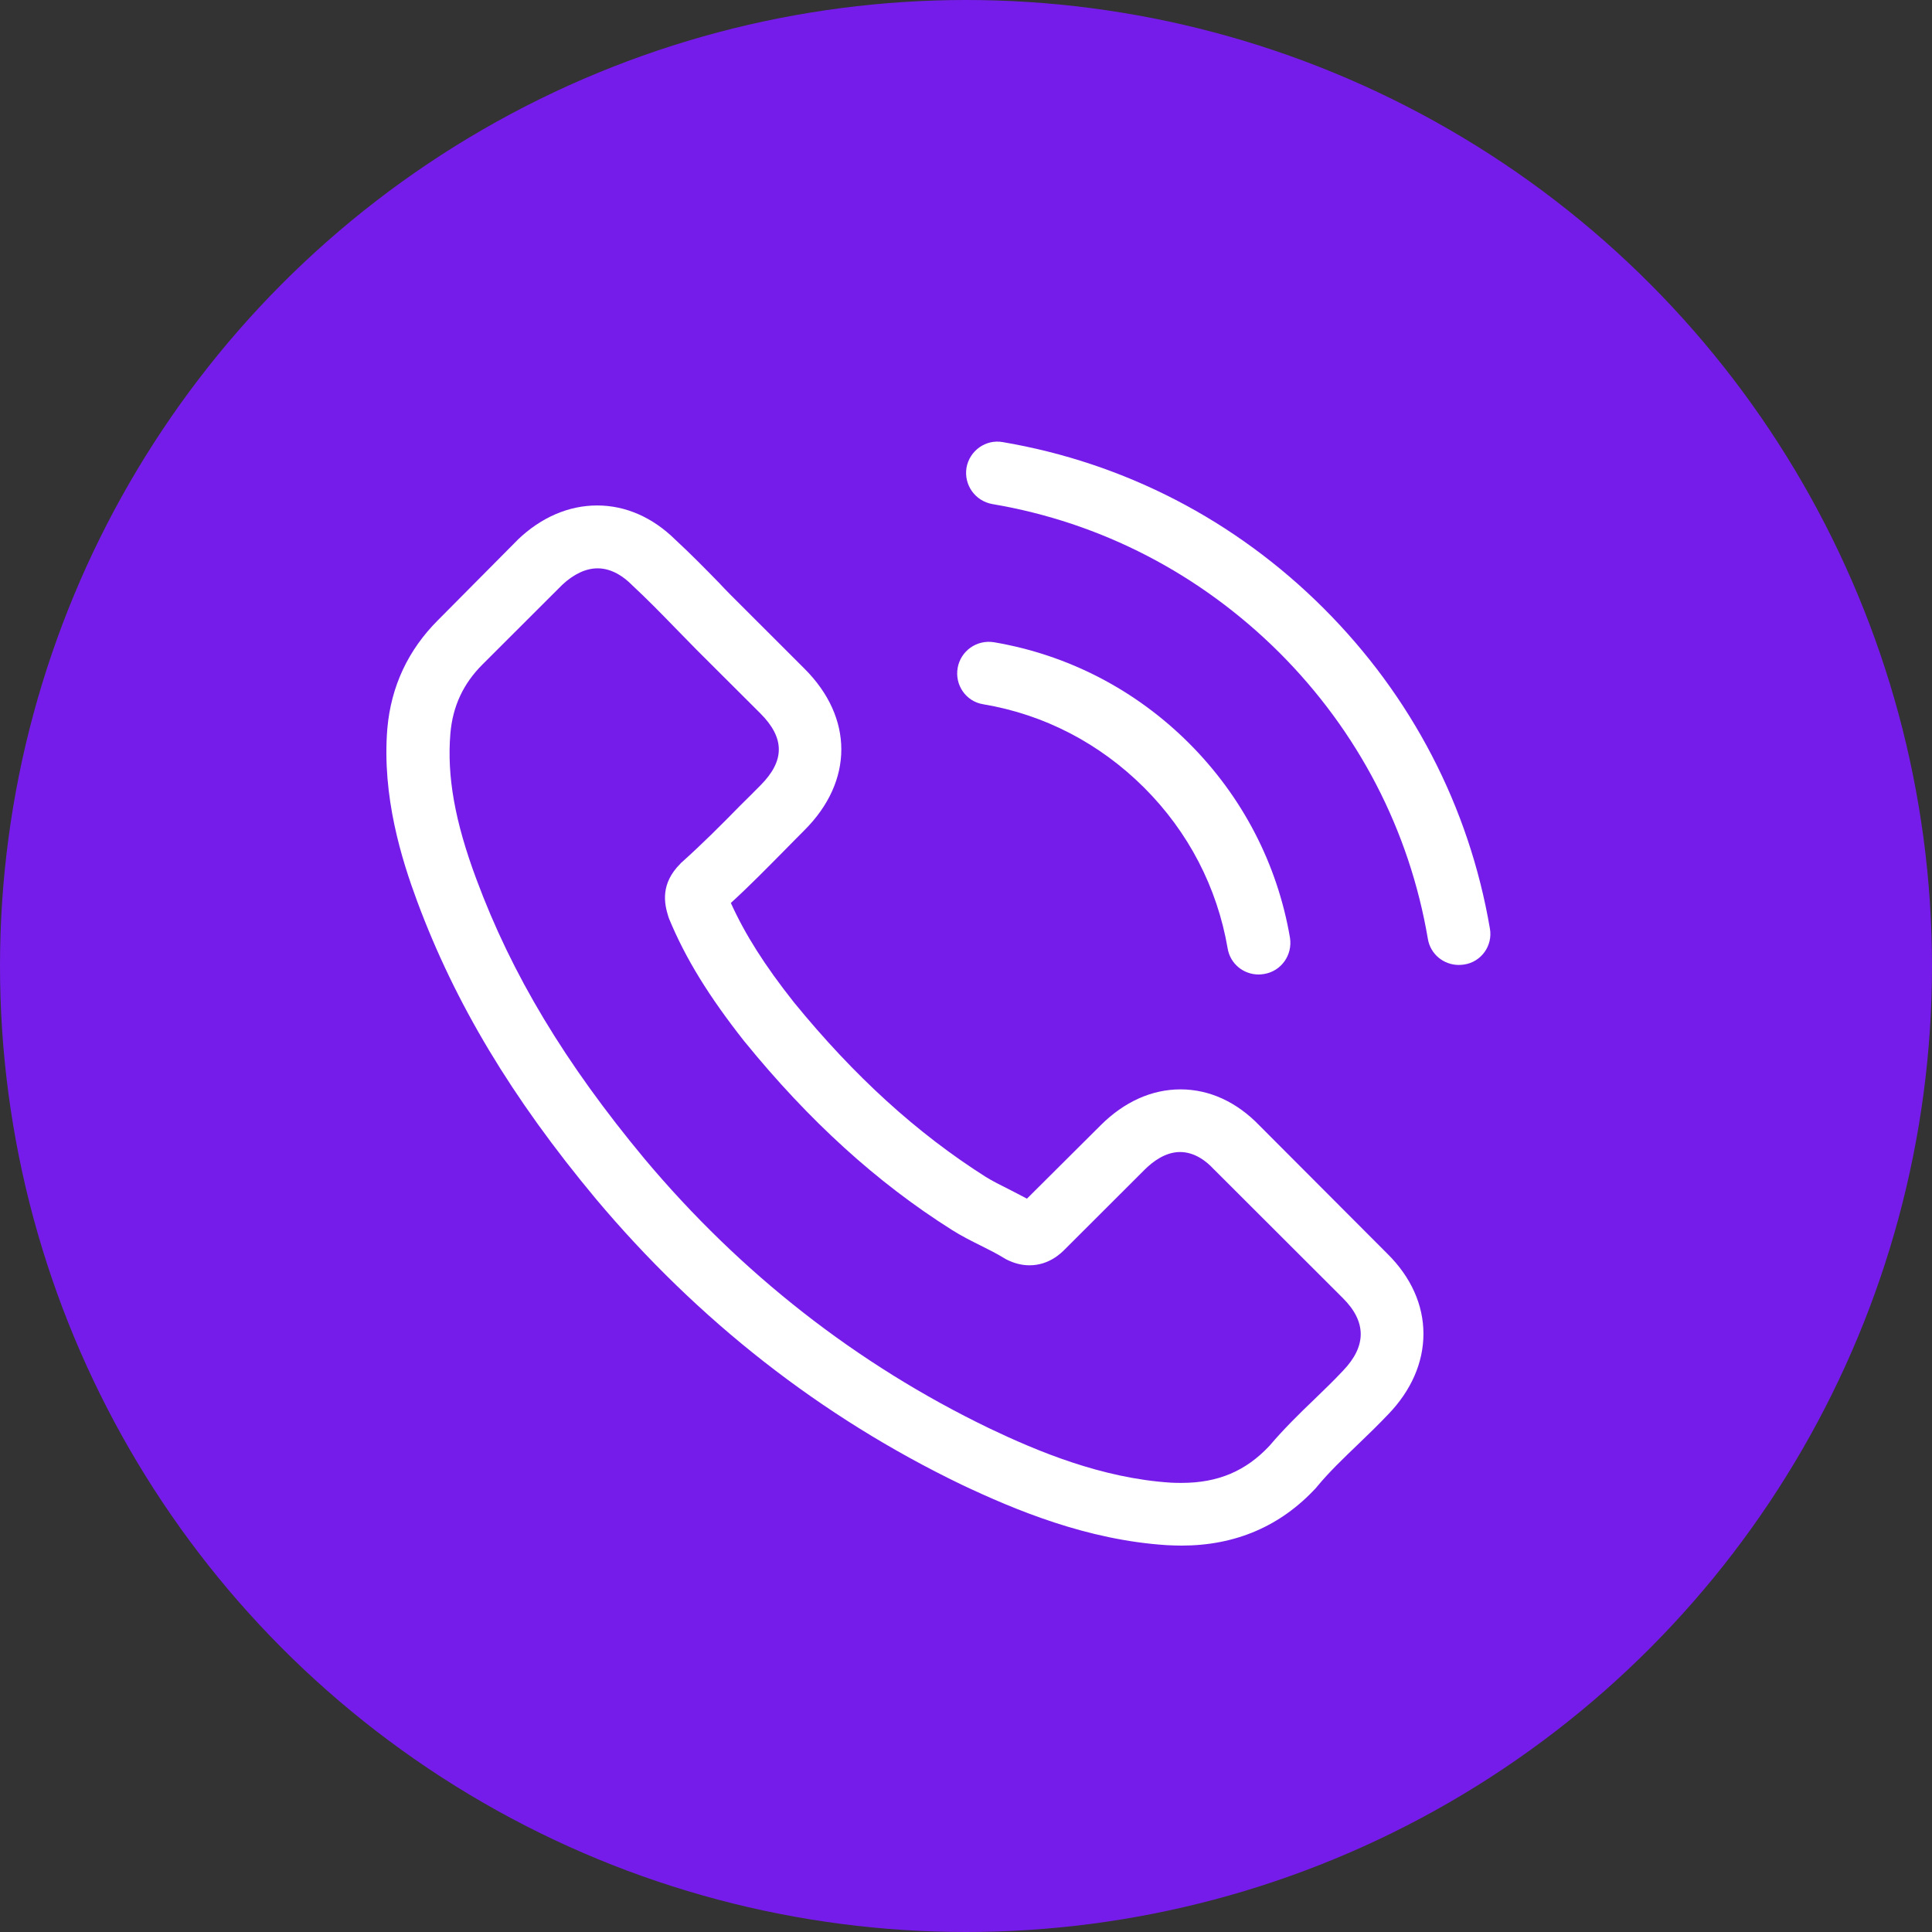
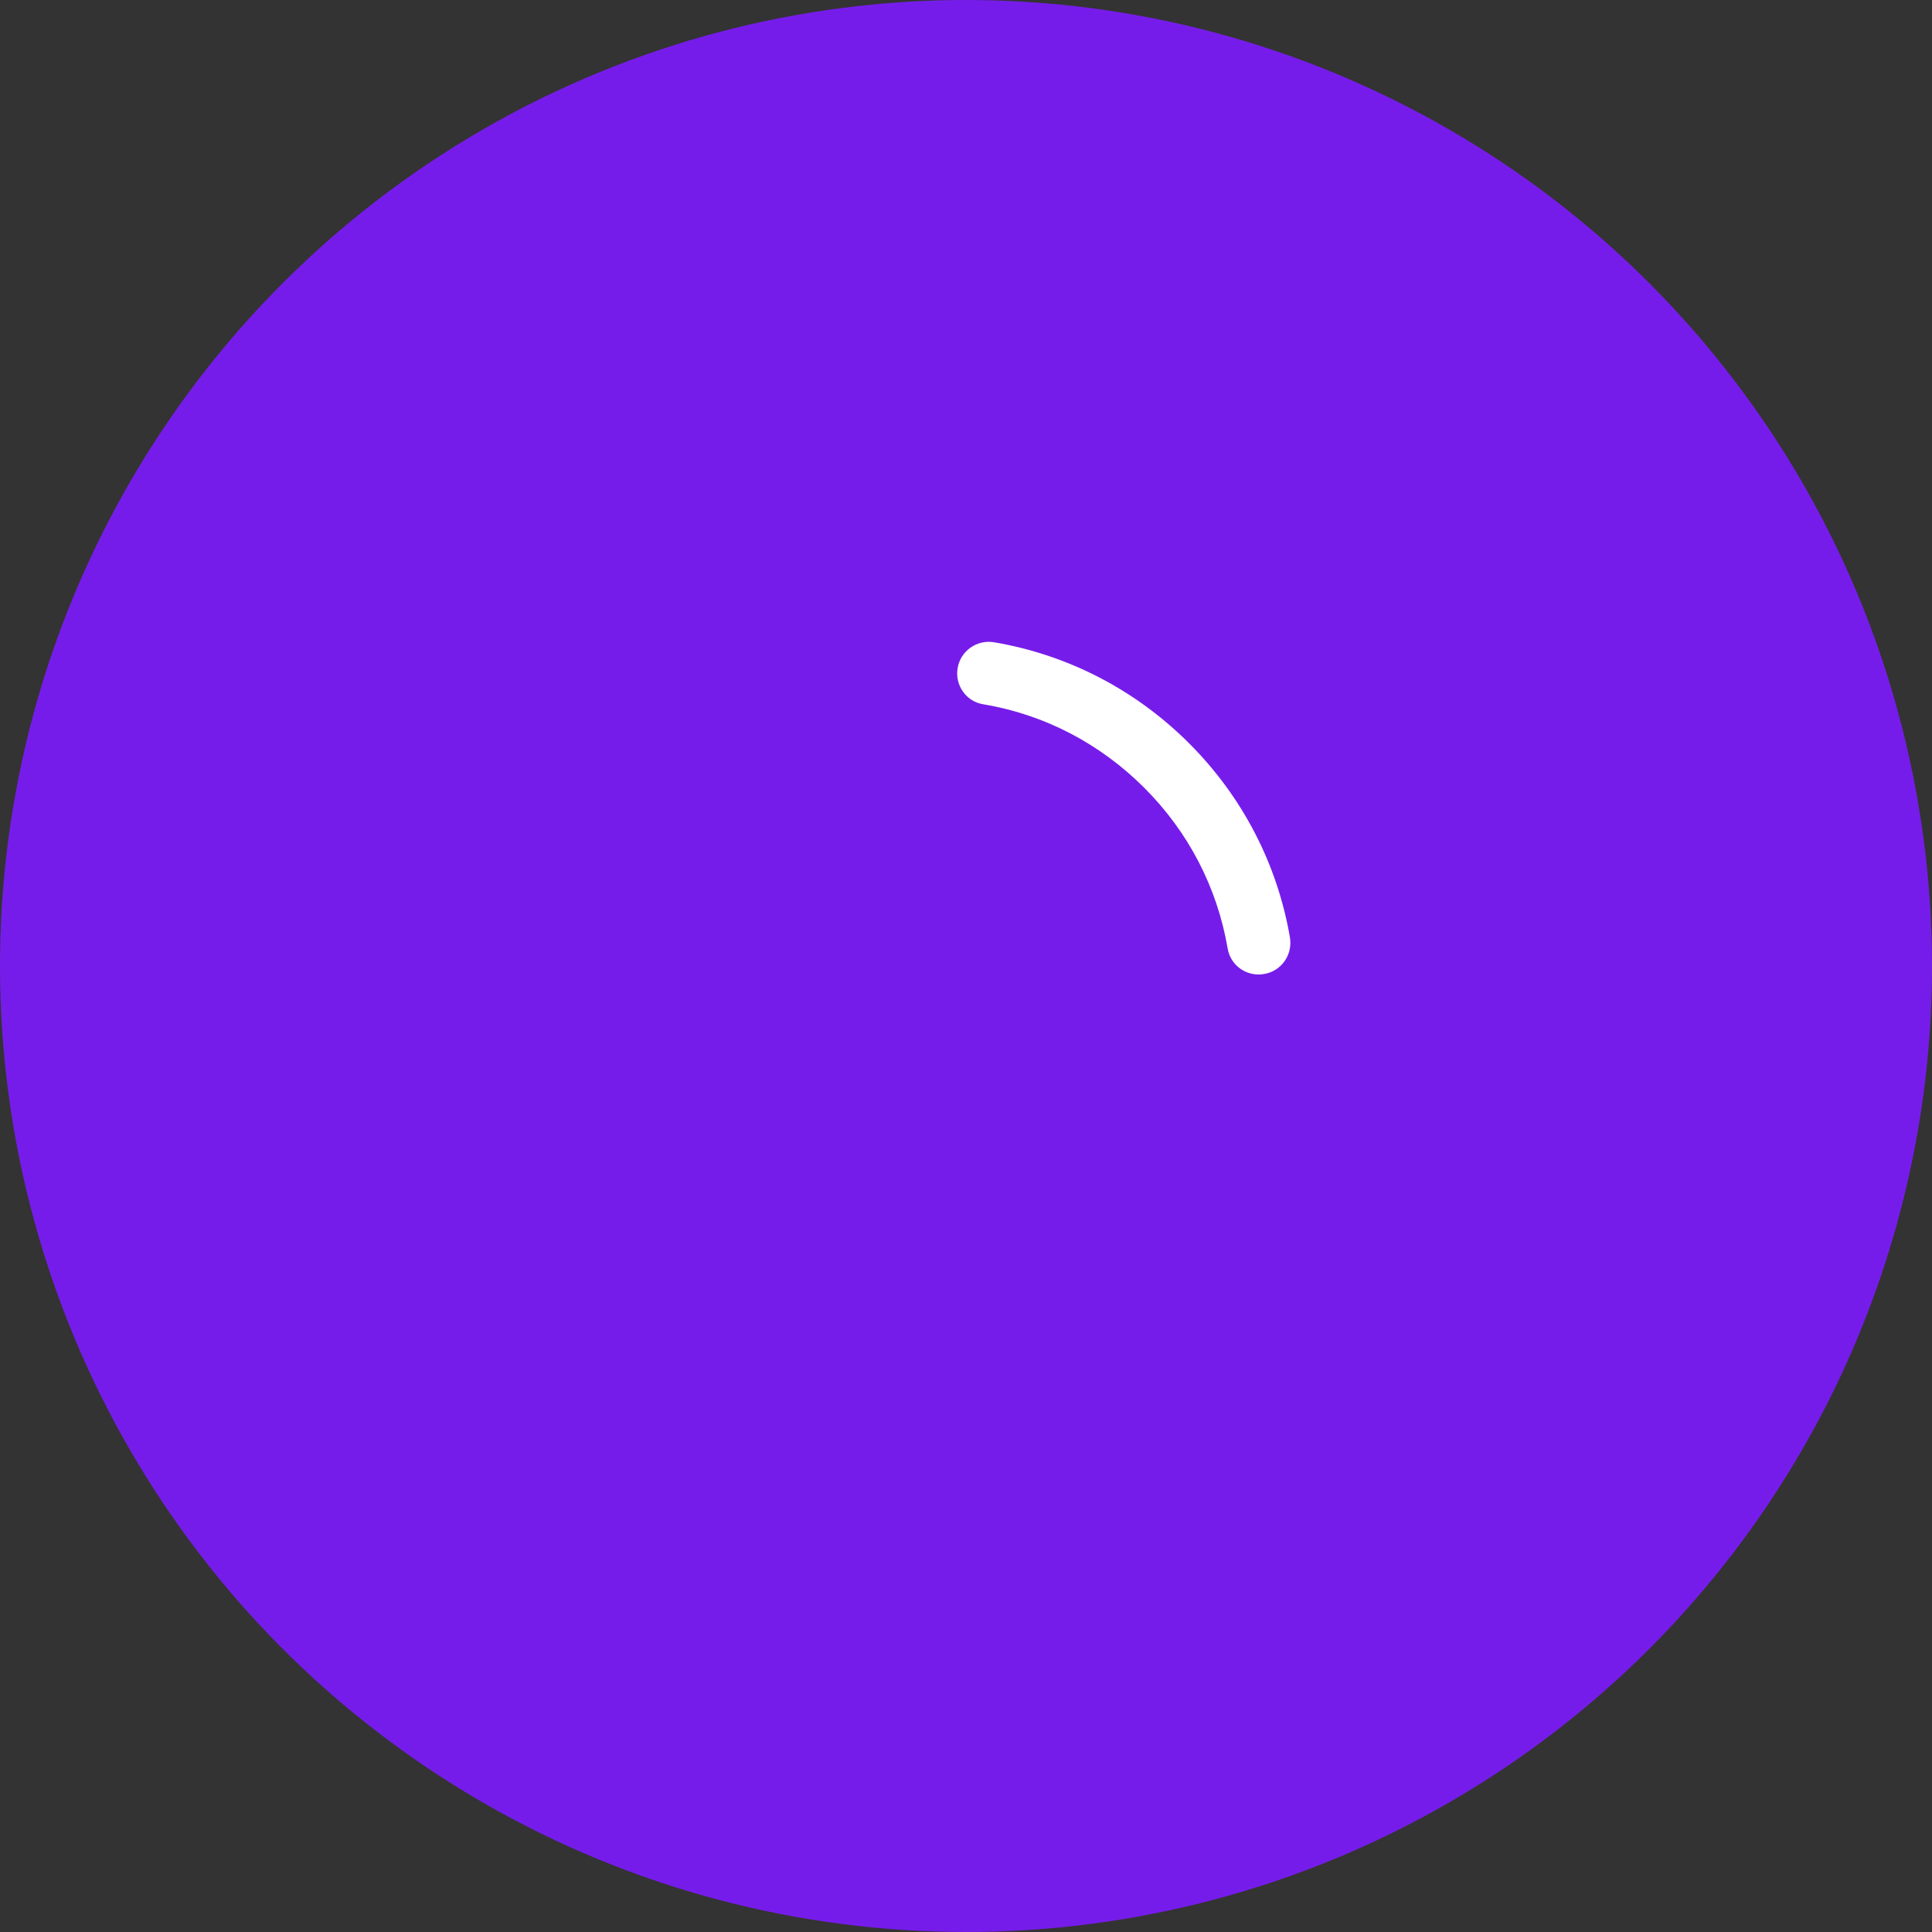
<svg xmlns="http://www.w3.org/2000/svg" width="35" height="35" viewBox="0 0 35 35" fill="none">
  <rect x="0" y="0" width="35" height="35" fill="#333333" stroke="none" />
  <circle cx="17.5" cy="17.5" r="17.5" fill="#761CEA" />
-   <path d="M22.815 20.389C22.405 19.963 21.91 19.735 21.386 19.735C20.866 19.735 20.367 19.959 19.94 20.385L18.604 21.715C18.494 21.656 18.385 21.601 18.279 21.546C18.127 21.47 17.983 21.398 17.86 21.322C16.609 20.529 15.472 19.494 14.381 18.156C13.853 17.489 13.498 16.928 13.24 16.358C13.587 16.041 13.908 15.712 14.221 15.396C14.339 15.277 14.457 15.155 14.576 15.037C15.463 14.15 15.463 13.002 14.576 12.116L13.422 10.963C13.291 10.833 13.155 10.698 13.029 10.562C12.775 10.301 12.509 10.031 12.234 9.777C11.824 9.372 11.333 9.157 10.818 9.157C10.302 9.157 9.803 9.372 9.38 9.777C9.376 9.782 9.376 9.782 9.372 9.786L7.935 11.234C7.394 11.774 7.085 12.432 7.017 13.197C6.916 14.429 7.279 15.577 7.558 16.329C8.243 18.173 9.266 19.883 10.792 21.715C12.644 23.922 14.872 25.666 17.416 26.894C18.389 27.354 19.687 27.899 21.137 27.992C21.225 27.996 21.318 28 21.403 28C22.379 28 23.199 27.65 23.842 26.953C23.846 26.945 23.855 26.941 23.859 26.932C24.079 26.666 24.332 26.425 24.599 26.168C24.78 25.995 24.966 25.814 25.148 25.623C25.567 25.189 25.787 24.682 25.787 24.163C25.787 23.64 25.562 23.137 25.136 22.715L22.815 20.389ZM24.328 24.834C24.324 24.838 24.324 24.834 24.328 24.834C24.163 25.011 23.994 25.172 23.812 25.349C23.538 25.611 23.259 25.885 22.997 26.193C22.57 26.649 22.067 26.864 21.407 26.864C21.344 26.864 21.276 26.864 21.213 26.86C19.957 26.78 18.79 26.29 17.915 25.872C15.523 24.716 13.422 23.074 11.676 20.993C10.234 19.258 9.271 17.654 8.632 15.932C8.239 14.881 8.095 14.062 8.159 13.289C8.201 12.796 8.391 12.386 8.742 12.036L10.184 10.596C10.391 10.402 10.611 10.296 10.826 10.296C11.092 10.296 11.308 10.457 11.443 10.592C11.448 10.596 11.452 10.601 11.456 10.605C11.714 10.845 11.959 11.094 12.217 11.36C12.348 11.495 12.483 11.63 12.618 11.77L13.773 12.922C14.221 13.37 14.221 13.783 13.773 14.231C13.65 14.353 13.532 14.476 13.409 14.594C13.054 14.957 12.716 15.294 12.348 15.624C12.339 15.632 12.331 15.636 12.327 15.645C11.963 16.008 12.031 16.362 12.107 16.603C12.111 16.616 12.116 16.628 12.12 16.641C12.42 17.367 12.843 18.051 13.485 18.866L13.489 18.87C14.656 20.305 15.886 21.424 17.243 22.28C17.416 22.39 17.594 22.479 17.763 22.563C17.915 22.639 18.059 22.711 18.182 22.787C18.199 22.795 18.215 22.808 18.232 22.816C18.376 22.888 18.511 22.922 18.651 22.922C19.002 22.922 19.222 22.703 19.293 22.631L20.739 21.187C20.883 21.044 21.111 20.87 21.378 20.87C21.64 20.87 21.855 21.035 21.986 21.179C21.99 21.183 21.99 21.183 21.995 21.187L24.324 23.513C24.759 23.944 24.759 24.387 24.328 24.834Z" fill="white" />
  <path d="M17.81 12.758C18.917 12.943 19.923 13.467 20.727 14.269C21.53 15.071 22.05 16.075 22.24 17.181C22.286 17.46 22.527 17.654 22.802 17.654C22.836 17.654 22.866 17.65 22.899 17.645C23.212 17.595 23.419 17.299 23.369 16.987C23.14 15.649 22.506 14.429 21.538 13.462C20.57 12.496 19.348 11.863 18.008 11.635C17.695 11.584 17.404 11.791 17.349 12.099C17.294 12.407 17.497 12.707 17.81 12.758Z" fill="white" />
-   <path d="M26.991 16.822C26.615 14.619 25.575 12.614 23.977 11.018C22.379 9.423 20.371 8.384 18.165 8.009C17.856 7.954 17.564 8.165 17.509 8.473C17.459 8.785 17.666 9.077 17.979 9.132C19.949 9.465 21.745 10.398 23.174 11.82C24.603 13.247 25.533 15.041 25.867 17.008C25.913 17.287 26.154 17.481 26.429 17.481C26.463 17.481 26.492 17.477 26.526 17.473C26.835 17.426 27.046 17.131 26.991 16.822Z" fill="white" />
</svg>